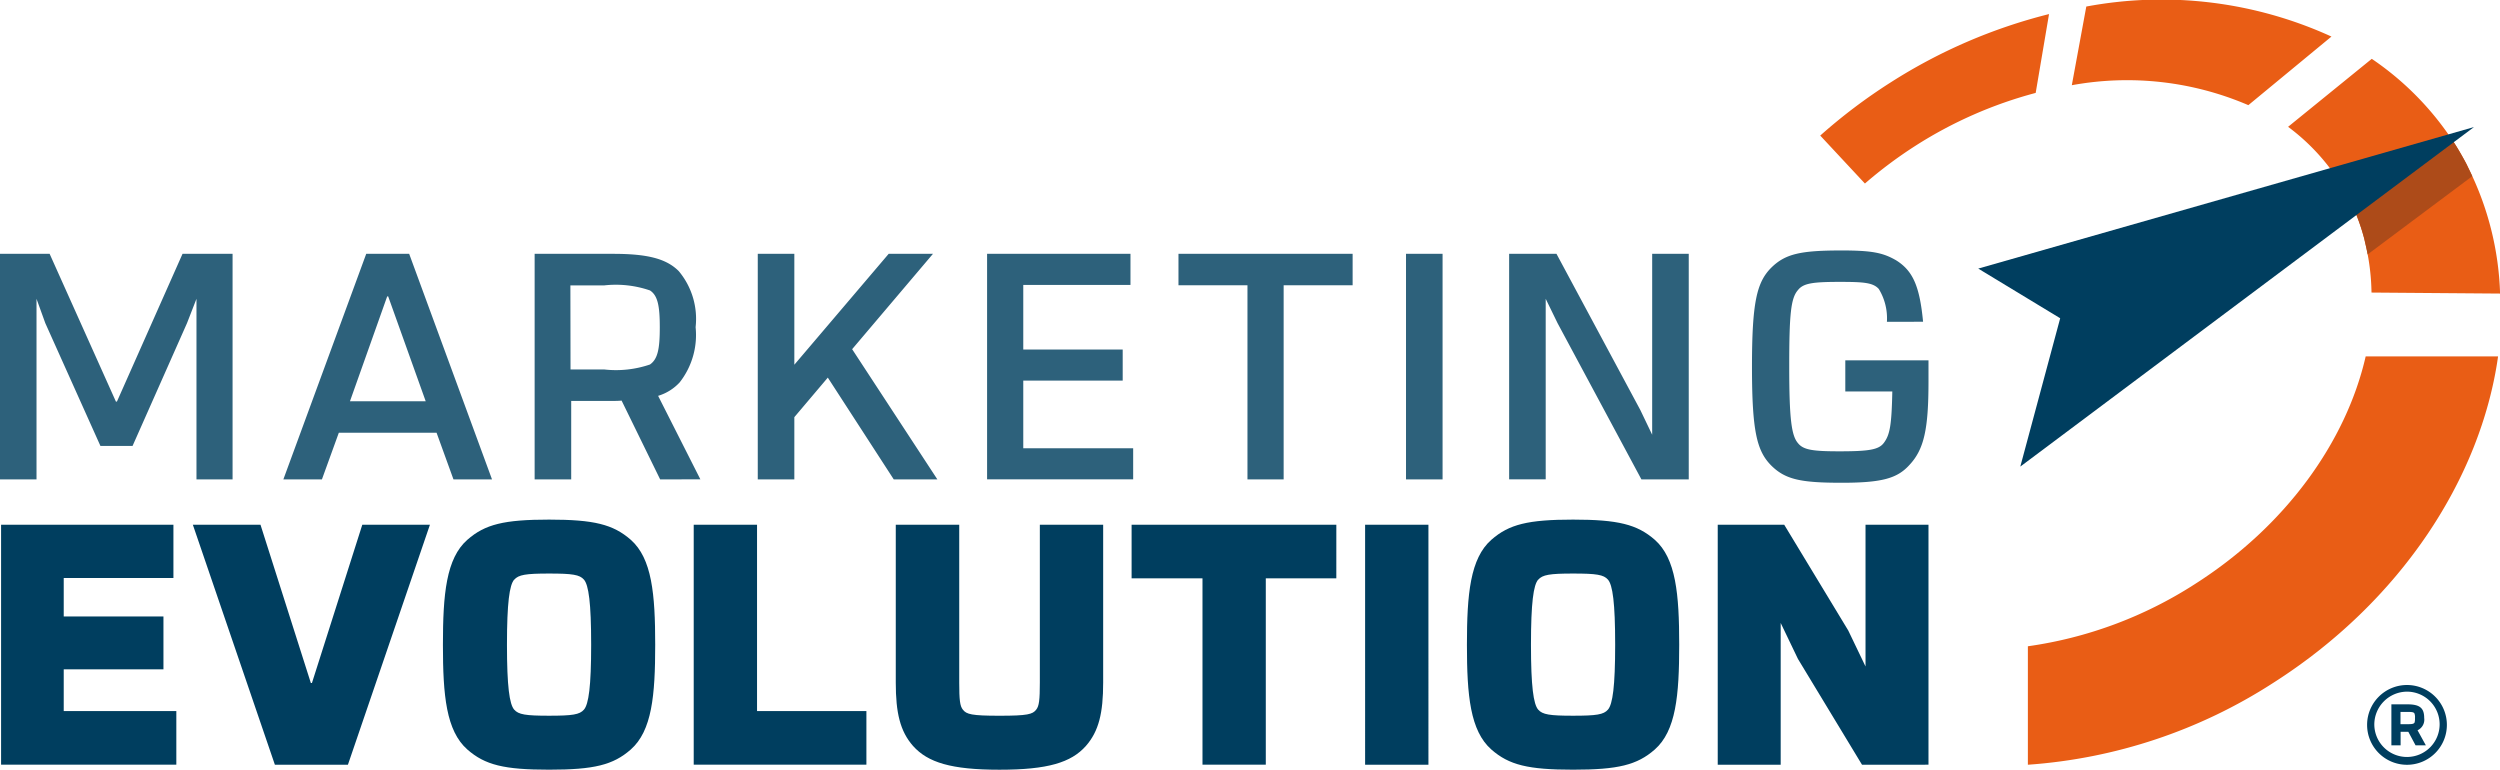
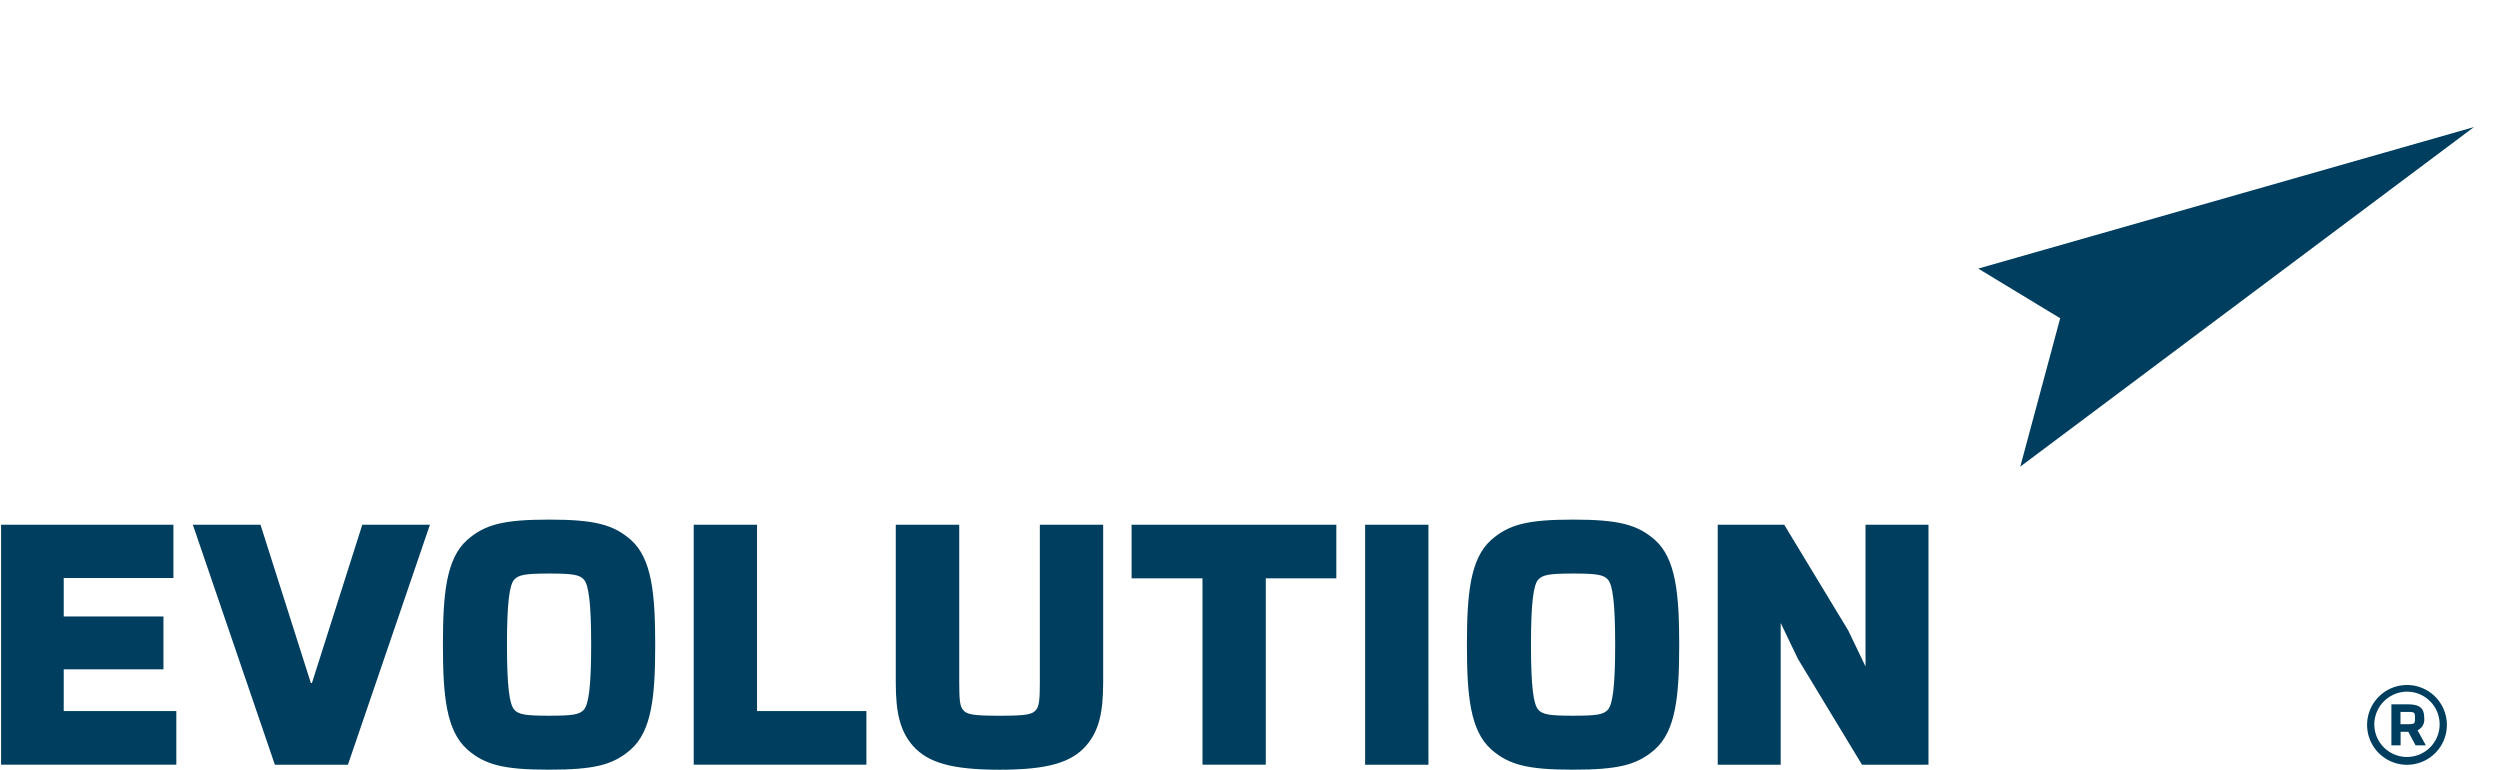
<svg xmlns="http://www.w3.org/2000/svg" width="150.415" height="46.313" viewBox="0 0 150.415 46.313">
  <defs>
    <style>.a{fill:#003e5f}</style>
  </defs>
  <path class="a" d="M10.434 34.775h-6.6v2.316h6v3.182h-6v2.511h6.775v3.225H.065V31.571h10.369zm5.239-3.204l3.03 9.524h.065l3.03-9.524h4.069L20.933 46.01h-4.395l-4.935-14.439zm22.276.904c1.277 1.126 1.472 3.269 1.472 6.322s-.195 5.174-1.472 6.3c-1.061.93-2.208 1.212-4.914 1.212s-3.853-.282-4.914-1.212c-1.277-1.126-1.472-3.248-1.472-6.3s.195-5.2 1.472-6.322c1.061-.93 2.208-1.212 4.914-1.212s3.853.287 4.914 1.212zm-7.014 2.4c-.281.325-.433 1.385-.433 3.919 0 2.511.151 3.572.433 3.9.26.3.693.368 2.1.368s1.84-.065 2.1-.368c.281-.325.433-1.385.433-3.9 0-2.533-.152-3.593-.433-3.919-.259-.3-.693-.367-2.1-.367s-1.84.072-2.1.374zm14.613-3.304v11.213h6.58v3.225h-10.39V31.571zm12.165 0v9.5c0 1.04.043 1.407.217 1.624.217.282.52.368 2.208.368s1.992-.086 2.208-.368c.173-.217.217-.584.217-1.624v-9.5h3.81v9.5c0 1.819-.26 2.923-1.039 3.81-.888 1-2.295 1.43-5.2 1.43s-4.308-.434-5.2-1.43c-.779-.887-1.039-1.991-1.039-3.81v-9.5zm22.688 3.225h-4.243v11.213h-3.809V34.796h-4.265v-3.225h12.318zm5.542 11.214h-3.81V31.571h3.81zm13.616-13.535c1.277 1.126 1.472 3.269 1.472 6.322s-.195 5.174-1.472 6.3c-1.061.93-2.208 1.212-4.914 1.212s-3.853-.282-4.914-1.212c-1.277-1.126-1.472-3.248-1.472-6.3s.195-5.2 1.472-6.322c1.06-.93 2.208-1.212 4.914-1.212s3.853.287 4.914 1.212zm-7.014 2.4c-.282.325-.433 1.385-.433 3.919 0 2.511.151 3.572.433 3.9.26.3.693.368 2.1.368s1.84-.065 2.1-.368c.281-.325.433-1.385.433-3.9 0-2.533-.151-3.593-.433-3.919-.26-.3-.693-.367-2.1-.367s-1.84.072-2.1.374zm19.484 11.135l-3.853-6.364-1.039-2.165v8.529h-3.788V31.571h4l3.853 6.364 1.039 2.164V31.57h3.788v14.439z" />
-   <path d="M2.986 15.272l3.988 8.89h.061l3.947-8.89h3.011v13.57h-2.172V17.978l-.57 1.465-3.275 7.386H6.042l-3.316-7.386-.529-1.465v10.864h-2.2v-13.57zm24.297 13.57l-1.017-2.807h-5.88l-1.017 2.807h-2.32l4.985-13.57h2.584l4.984 13.57zm-3.927-11.007h-.061l-2.239 6.307h4.557zm16.362 11.007l-2.319-4.74c-.2.02-.428.02-.509.02h-2.523v4.72h-2.2v-13.57h4.721c2.055 0 3.194.285 3.947 1.037a4.48 4.48 0 0 1 1.017 3.377 4.621 4.621 0 0 1-.956 3.317 2.9 2.9 0 0 1-1.3.813l2.543 5.025zm-5.392-6.612h2.035a6.321 6.321 0 0 0 2.746-.3c.468-.326.59-.936.59-2.238 0-1.282-.122-1.913-.59-2.217a6.308 6.308 0 0 0-2.746-.305h-2.043zm13.466 2.869v3.743h-2.2v-13.57h2.2v6.672l5.676-6.672h2.665l-4.863 5.737 5.127 7.833h-2.624l-3.967-6.123zm13.774-7.955v3.885h5.982v1.872h-5.982v4.069h6.612v1.871h-8.789v-13.57h8.627v1.872zm15.666.02v11.678h-2.177V17.164h-4.151v-1.892h10.478v1.892zm9.562 11.678h-2.2v-13.57h2.2zm11.963 0l-5.045-9.4-.713-1.465v10.864h-2.2v-13.57h2.848l5.046 9.4.712 1.485V15.272h2.2v13.57zm14.771-9.481a3.384 3.384 0 0 0-.488-1.974c-.346-.386-.916-.427-2.36-.427-1.607 0-2.177.081-2.5.488-.428.488-.529 1.4-.529 4.6 0 3.214.142 4.17.529 4.618.326.406.9.488 2.5.488 1.79 0 2.36-.1 2.665-.509.366-.488.467-1.079.508-3.092h-2.828v-1.872h5.005v1.281c0 2.849-.265 4.069-1.14 5.005-.732.814-1.647 1.079-4.089 1.079-2.483 0-3.4-.2-4.252-1.058-.854-.875-1.139-2.075-1.139-5.92 0-3.866.285-5.066 1.139-5.941.854-.854 1.77-1.058 4.252-1.058 1.851 0 2.5.143 3.276.59 1.017.631 1.424 1.567 1.627 3.7z" fill="#2d617b" />
-   <path d="M148.507 10.098c-.049-.1-.093-.2-.144-.293q-.282-.53-.6-1.046c-.084-.135-.175-.264-.263-.4-.033-.049-.072-.093-.1-.142a17.749 17.749 0 0 0-4.7-4.677l-5.035 4.09a12.454 12.454 0 0 1 2.68 2.711c.16.222.323.442.47.676a11.764 11.764 0 0 1 .776 1.473 12.377 12.377 0 0 1 .645 1.824c.03.112.052.227.079.341a13.557 13.557 0 0 1 .369 2.947l7.736.061a18.14 18.14 0 0 0-1.913-7.565zm-6.174 11.347c-1.168 5.1-4.782 10.205-10.287 13.705a24.978 24.978 0 0 1-10.037 3.734v7.127a31.2 31.2 0 0 0 14.745-4.914c7.7-4.9 12.511-12.331 13.545-19.653zM123.282.847a32.213 32.213 0 0 0-9.51 4.1 33.048 33.048 0 0 0-4.26 3.214h.008l2.609 2.8.076.081a26.369 26.369 0 0 1 3.062-2.285 25.627 25.627 0 0 1 7.212-3.167zm2.242-.453l-.871 4.733a18.456 18.456 0 0 1 10.621 1.2l5-4.127a24.593 24.593 0 0 0-14.75-1.806z" fill="#e95d15" />
-   <path d="M148.507 10.098c-.049-.1-.093-.2-.144-.293q-.282-.53-.6-1.046c-.073-.118-.152-.231-.229-.346l-6.531 2.937a12.215 12.215 0 0 1 .587 1.143 12.37 12.37 0 0 1 .645 1.824c.03.112.052.227.079.341.051.215.1.433.136.651l6.3-4.71c-.086-.168-.16-.336-.243-.501z" fill="#ad4b19" />
  <path class="a" d="M148.849 7.645l-29.826 8.515 4.93 2.988-2.4 8.925zm-1.63 35.969a2.4 2.4 0 1 1-2.4-2.4 2.4 2.4 0 0 1 2.4 2.4zm-4.366 0a1.965 1.965 0 1 0 1.968-2 1.979 1.979 0 0 0-1.968 2zm1.582.415v.815h-.555v-2.467h.962c.745 0 1.012.218 1.012.822a.7.7 0 0 1-.4.738l.5.907h-.619l-.436-.815zm.281-.457c.38 0 .514 0 .563-.113a.867.867 0 0 0 .02-.259.644.644 0 0 0-.028-.267c-.049-.1-.183-.1-.527-.1h-.316v.738z" />
</svg>